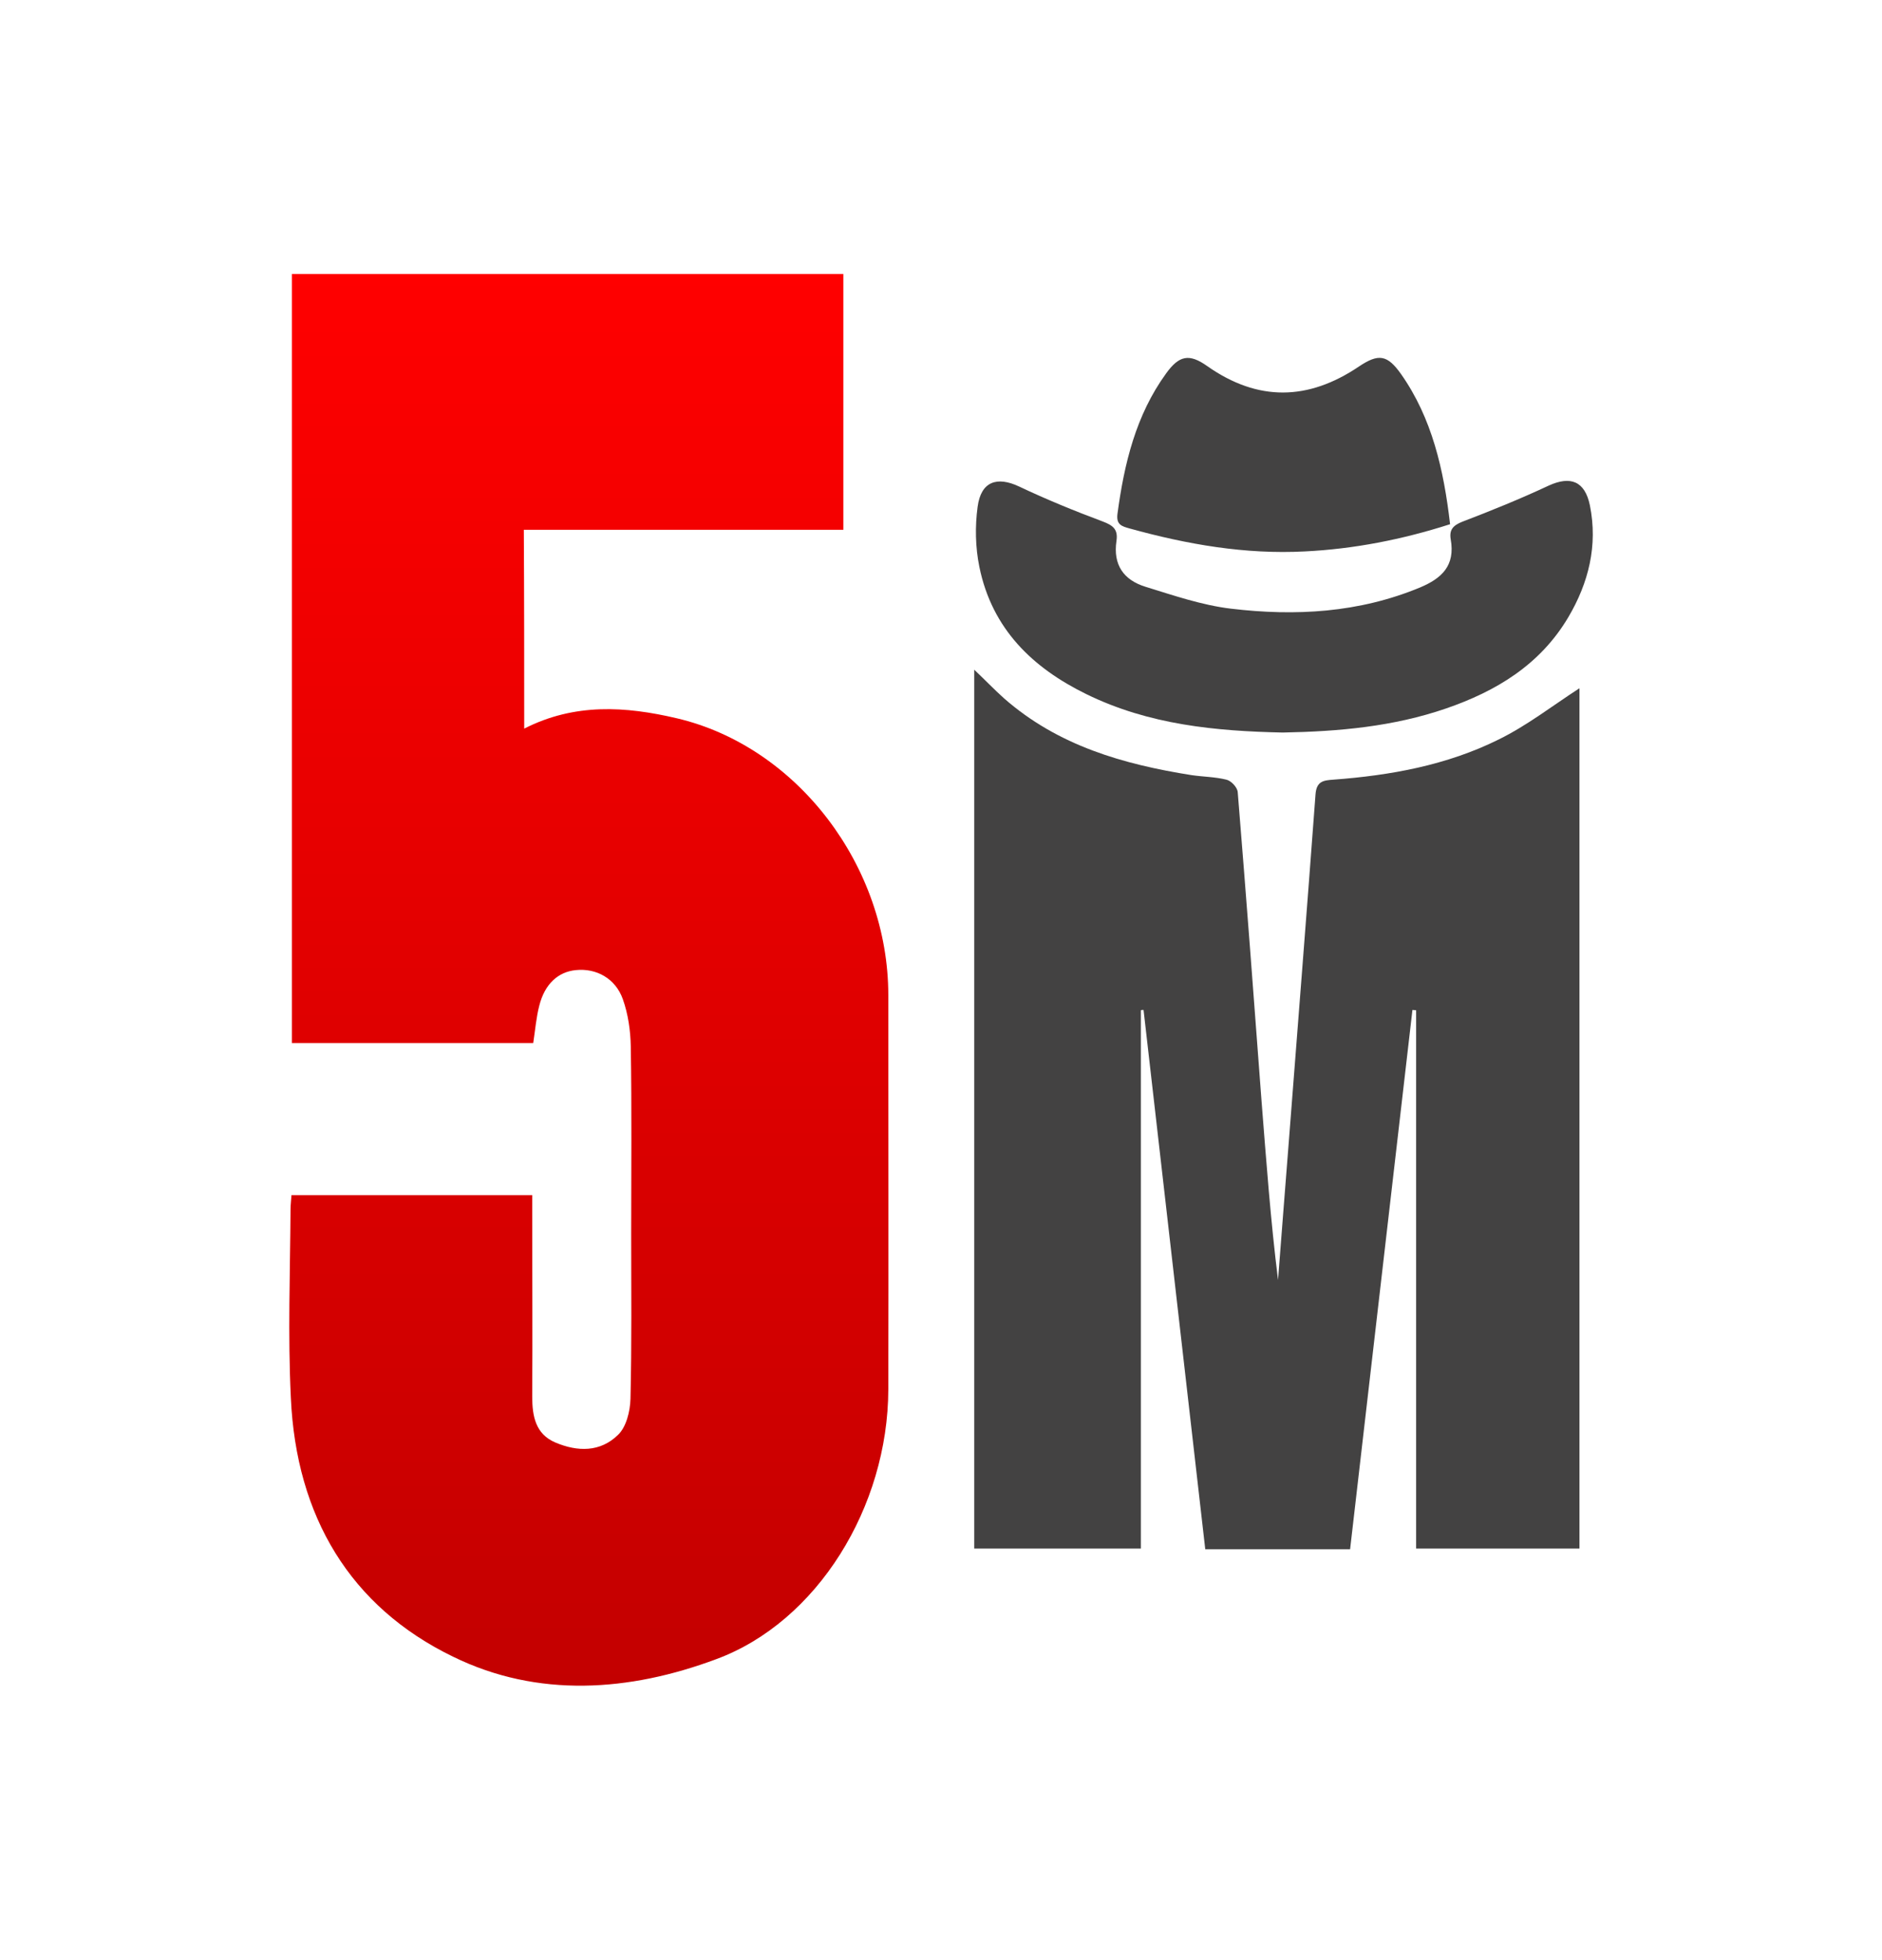
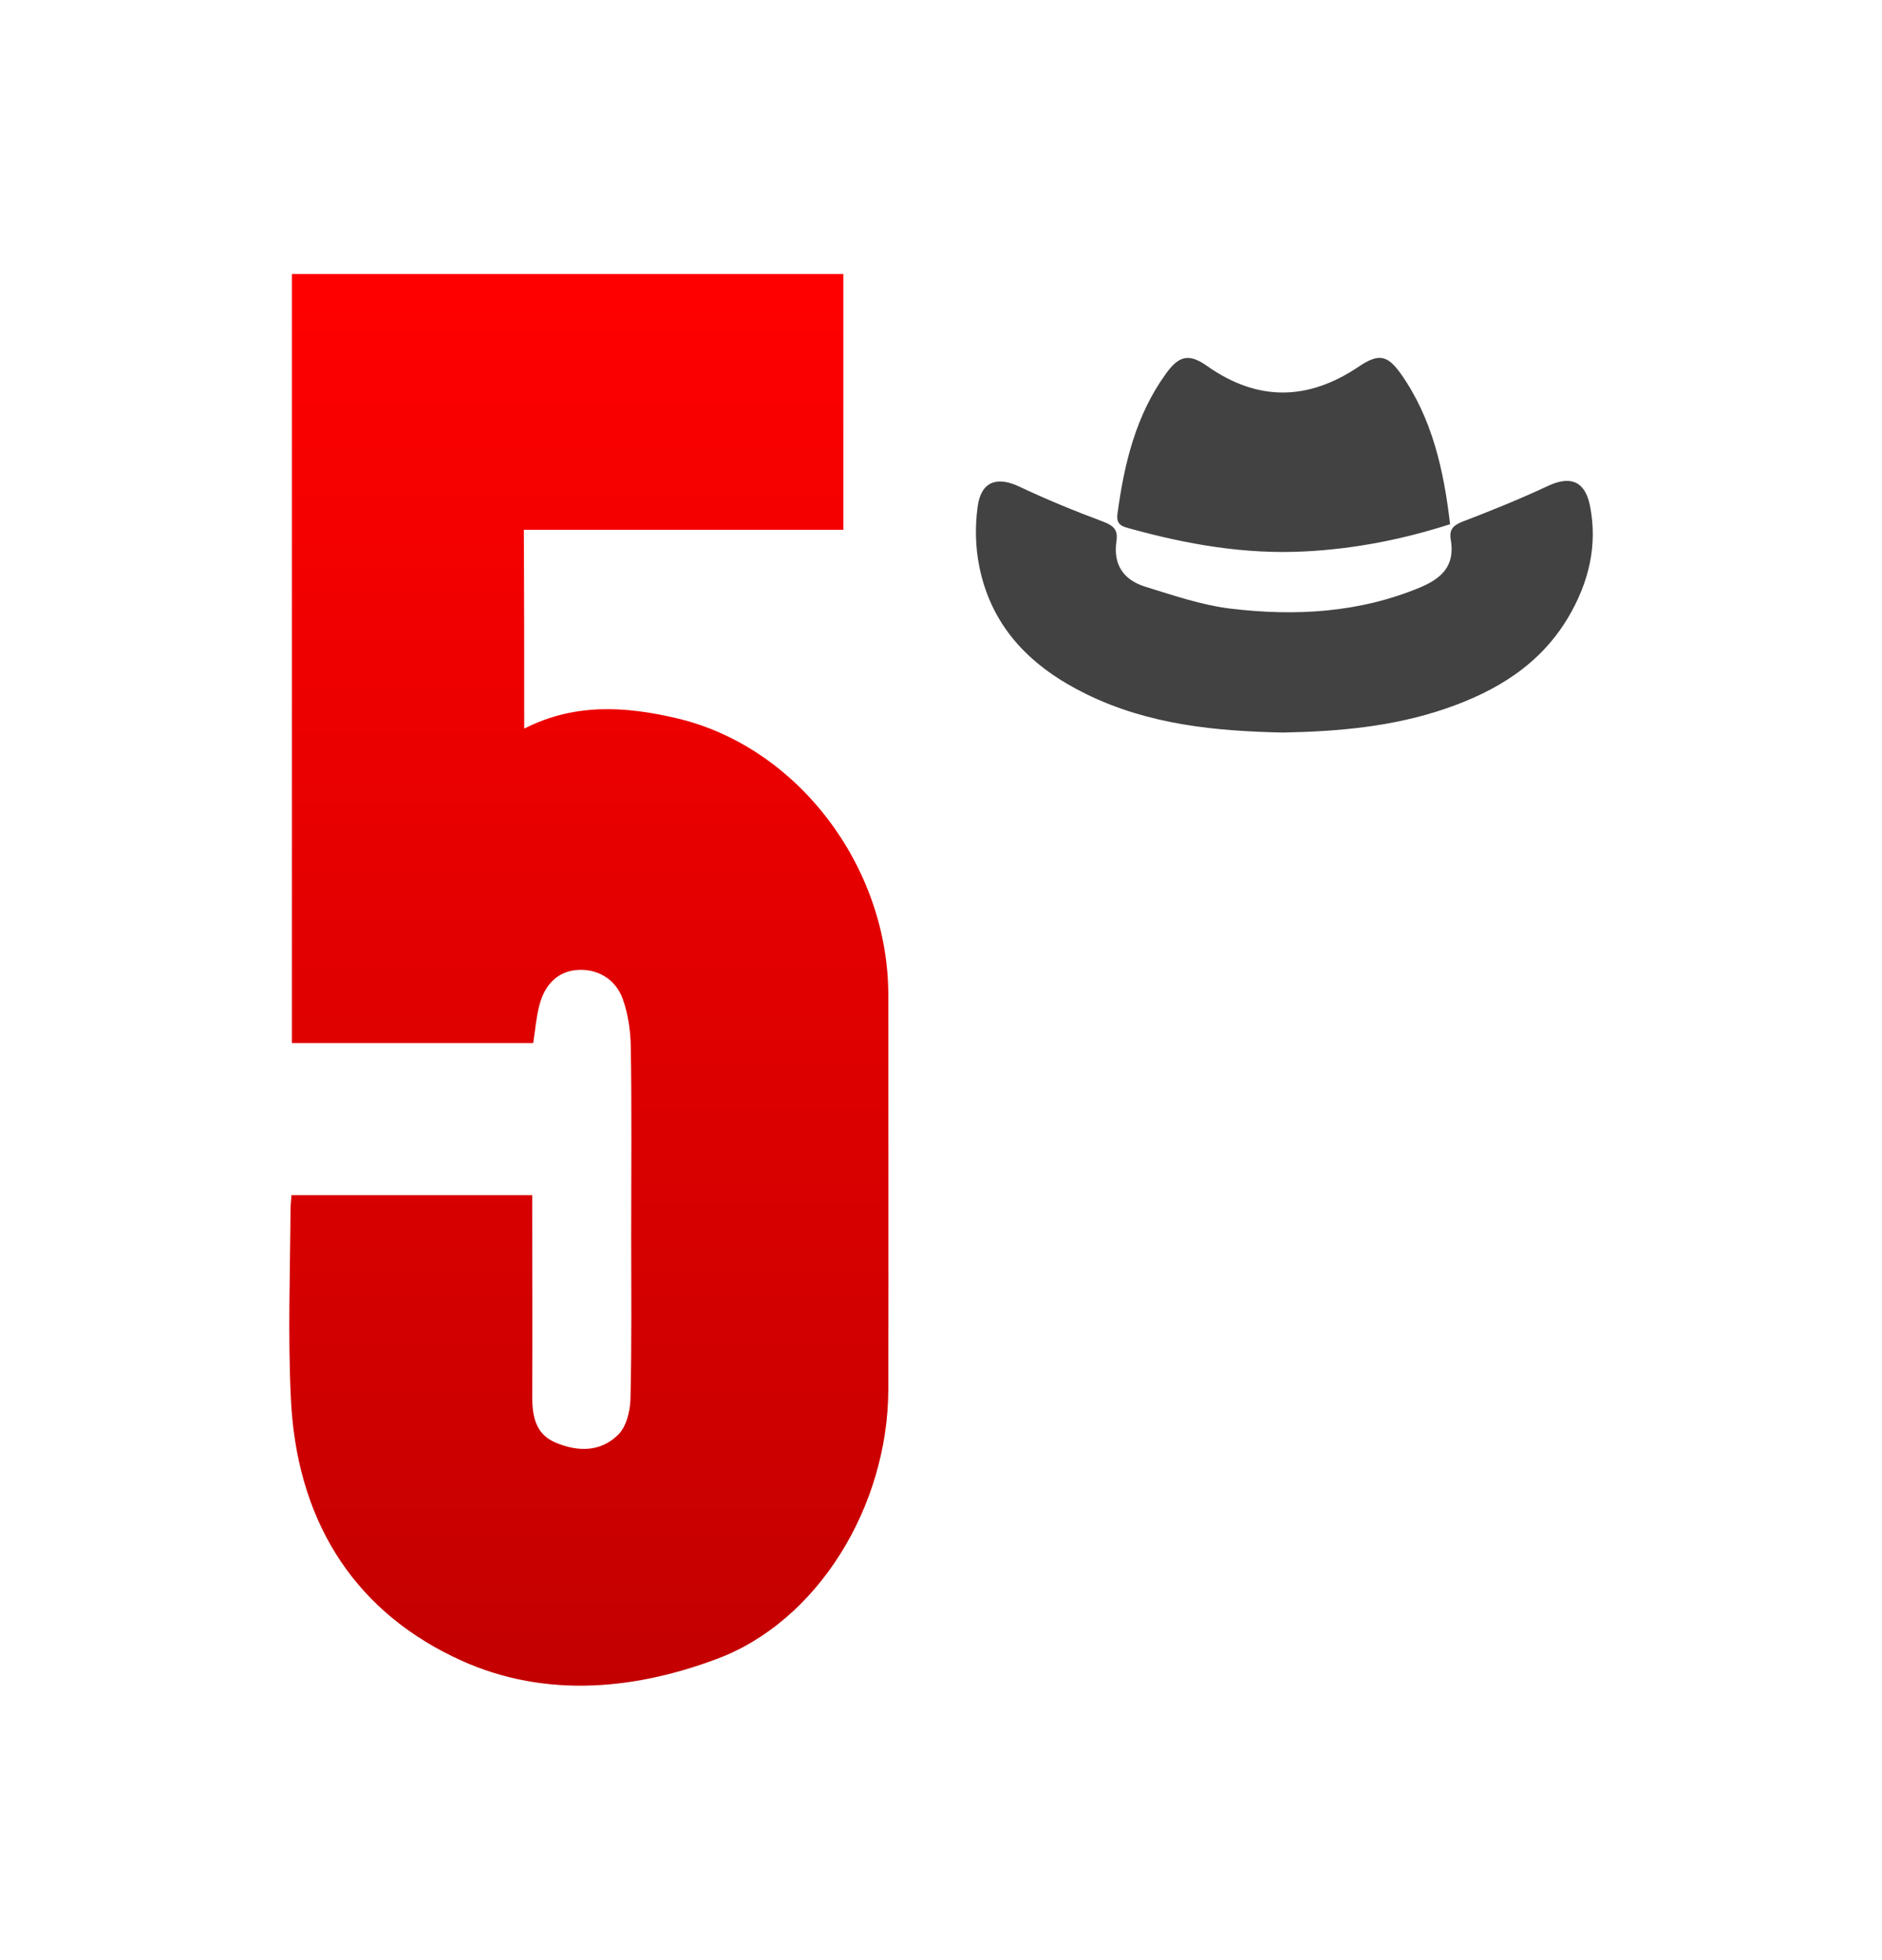
<svg xmlns="http://www.w3.org/2000/svg" width="24" height="25" viewBox="0 0 24 25" fill="none">
  <g clip-path="url(#clip0_13875_433883)">
    <path d="M6.685 9.293C7.33 8.964 7.98 9.009 8.626 9.16C10.169 9.52 11.328 11.051 11.328 12.693C11.328 14.371 11.332 16.044 11.328 17.722C11.324 19.221 10.422 20.685 9.135 21.161C8.027 21.575 6.86 21.66 5.778 21.13C4.466 20.494 3.777 19.341 3.709 17.828C3.67 17.027 3.7 16.226 3.705 15.425C3.705 15.368 3.713 15.31 3.717 15.243C4.735 15.243 5.744 15.243 6.787 15.243C6.787 15.319 6.787 15.394 6.787 15.474C6.787 16.253 6.792 17.032 6.787 17.811C6.787 18.064 6.83 18.291 7.082 18.398C7.365 18.518 7.655 18.523 7.882 18.3C7.985 18.202 8.036 18.002 8.04 17.842C8.057 17.139 8.049 16.431 8.049 15.728C8.049 14.936 8.057 14.139 8.044 13.347C8.04 13.143 8.01 12.933 7.942 12.742C7.848 12.479 7.604 12.346 7.343 12.373C7.117 12.395 6.946 12.551 6.877 12.827C6.839 12.973 6.826 13.129 6.8 13.303C5.783 13.303 4.761 13.303 3.722 13.303C3.722 10.037 3.722 6.775 3.722 3.495C6.065 3.495 8.404 3.495 10.755 3.495C10.755 4.581 10.755 5.658 10.755 6.757C9.396 6.757 8.049 6.757 6.68 6.757C6.685 7.616 6.685 8.448 6.685 9.293Z" fill="url(#paint0_linear_13875_433883)" />
-     <path d="M17.217 19.76C16.58 19.76 15.981 19.76 15.37 19.76C15.109 17.464 14.844 15.172 14.583 12.881C14.57 12.881 14.557 12.881 14.549 12.885C14.549 15.168 14.549 17.451 14.549 19.751C13.835 19.751 13.134 19.751 12.424 19.751C12.424 16.018 12.424 12.293 12.424 8.542C12.561 8.671 12.68 8.796 12.804 8.907C13.493 9.512 14.326 9.748 15.194 9.886C15.344 9.908 15.494 9.908 15.639 9.944C15.699 9.957 15.78 10.042 15.784 10.104C15.891 11.417 15.99 12.734 16.088 14.047C16.148 14.807 16.203 15.564 16.298 16.325C16.34 15.76 16.387 15.195 16.43 14.63C16.546 13.13 16.665 11.63 16.776 10.131C16.789 9.962 16.879 9.953 17.003 9.944C17.73 9.89 18.448 9.761 19.111 9.432C19.474 9.254 19.799 9 20.142 8.778C20.142 12.409 20.142 16.076 20.142 19.751C19.453 19.751 18.765 19.751 18.059 19.751C18.059 17.46 18.059 15.172 18.059 12.885C18.042 12.885 18.029 12.881 18.012 12.881C17.747 15.177 17.482 17.464 17.217 19.76Z" fill="#434242" />
    <path d="M16.358 9.343C15.507 9.325 14.652 9.245 13.853 8.853C13.173 8.52 12.651 8.026 12.489 7.229C12.438 6.98 12.433 6.713 12.467 6.464C12.51 6.139 12.715 6.072 12.998 6.206C13.344 6.37 13.703 6.517 14.062 6.651C14.191 6.7 14.259 6.749 14.238 6.896C14.191 7.207 14.332 7.398 14.605 7.483C14.964 7.594 15.328 7.719 15.696 7.763C16.517 7.861 17.329 7.817 18.111 7.492C18.385 7.376 18.56 7.216 18.5 6.878C18.479 6.753 18.535 6.7 18.646 6.655C19.018 6.513 19.39 6.362 19.753 6.192C20.027 6.068 20.211 6.135 20.275 6.446C20.378 6.958 20.258 7.434 20.001 7.87C19.638 8.484 19.073 8.818 18.441 9.036C17.769 9.267 17.077 9.33 16.358 9.343Z" fill="#434242" />
    <path d="M18.492 6.686C17.881 6.882 17.265 7.002 16.641 7.033C15.88 7.073 15.14 6.944 14.404 6.74C14.31 6.713 14.233 6.695 14.25 6.557C14.336 5.912 14.486 5.293 14.87 4.764C15.037 4.532 15.165 4.506 15.396 4.67C16.042 5.124 16.683 5.111 17.329 4.675C17.581 4.506 17.692 4.524 17.868 4.773C18.261 5.333 18.411 5.988 18.492 6.686Z" fill="#434242" />
  </g>
  <defs>
    <linearGradient id="paint0_linear_13875_433883" x1="7.51" y1="3.495" x2="7.51" y2="21.5" gradientUnits="userSpaceOnUse">
      <stop stop-color="#FF0000" />
      <stop offset="1" stop-color="#C30000" />
    </linearGradient>
    <clipPath id="clip0_13875_433883">
      <rect width="16.615" height="18" fill="white" transform="translate(3.691 3.5)" />
    </clipPath>
  </defs>
</svg>